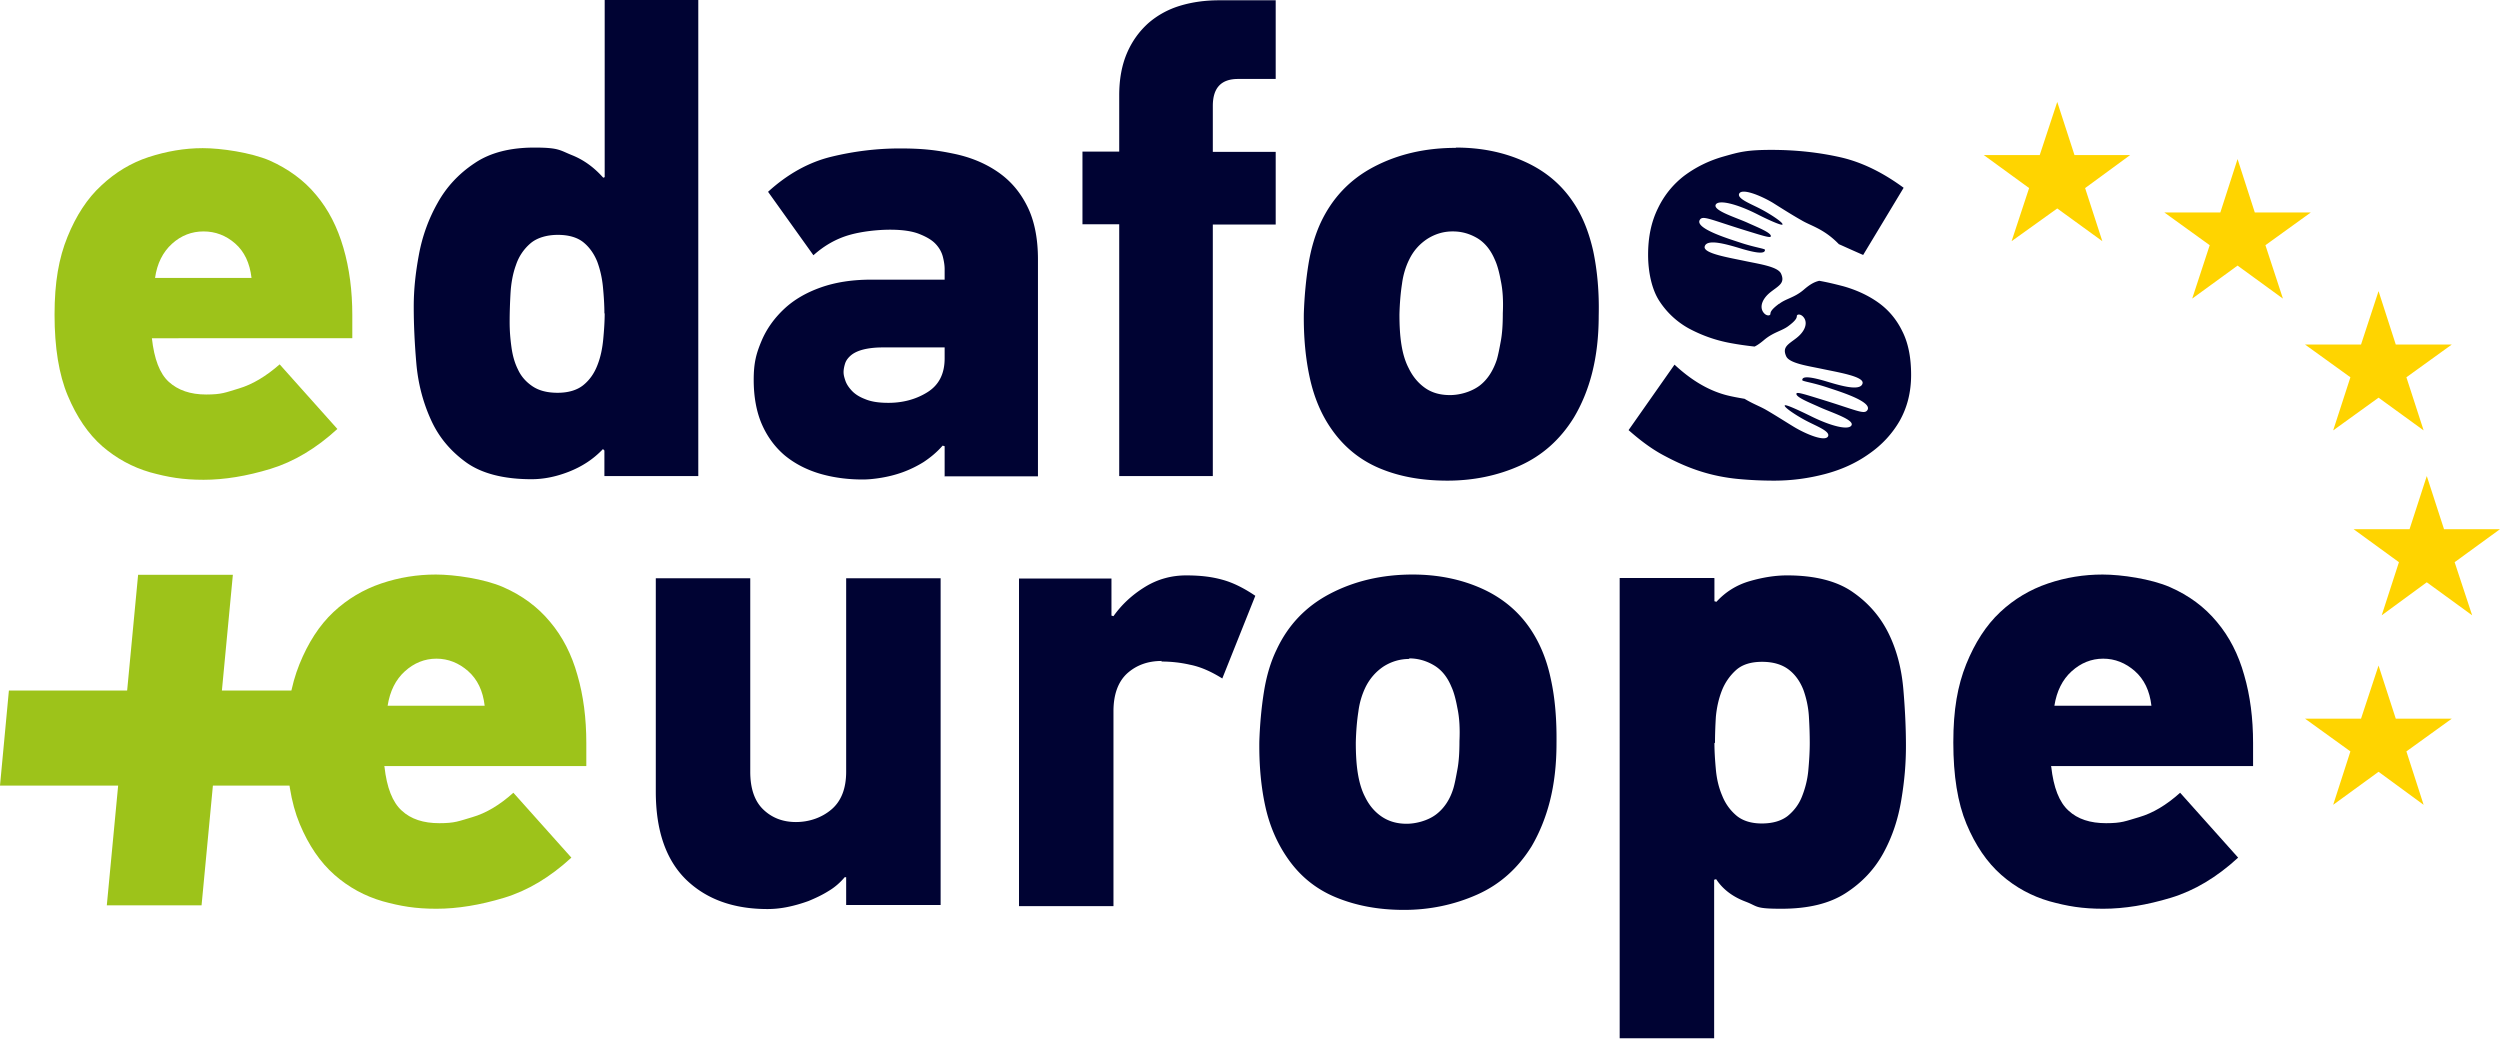
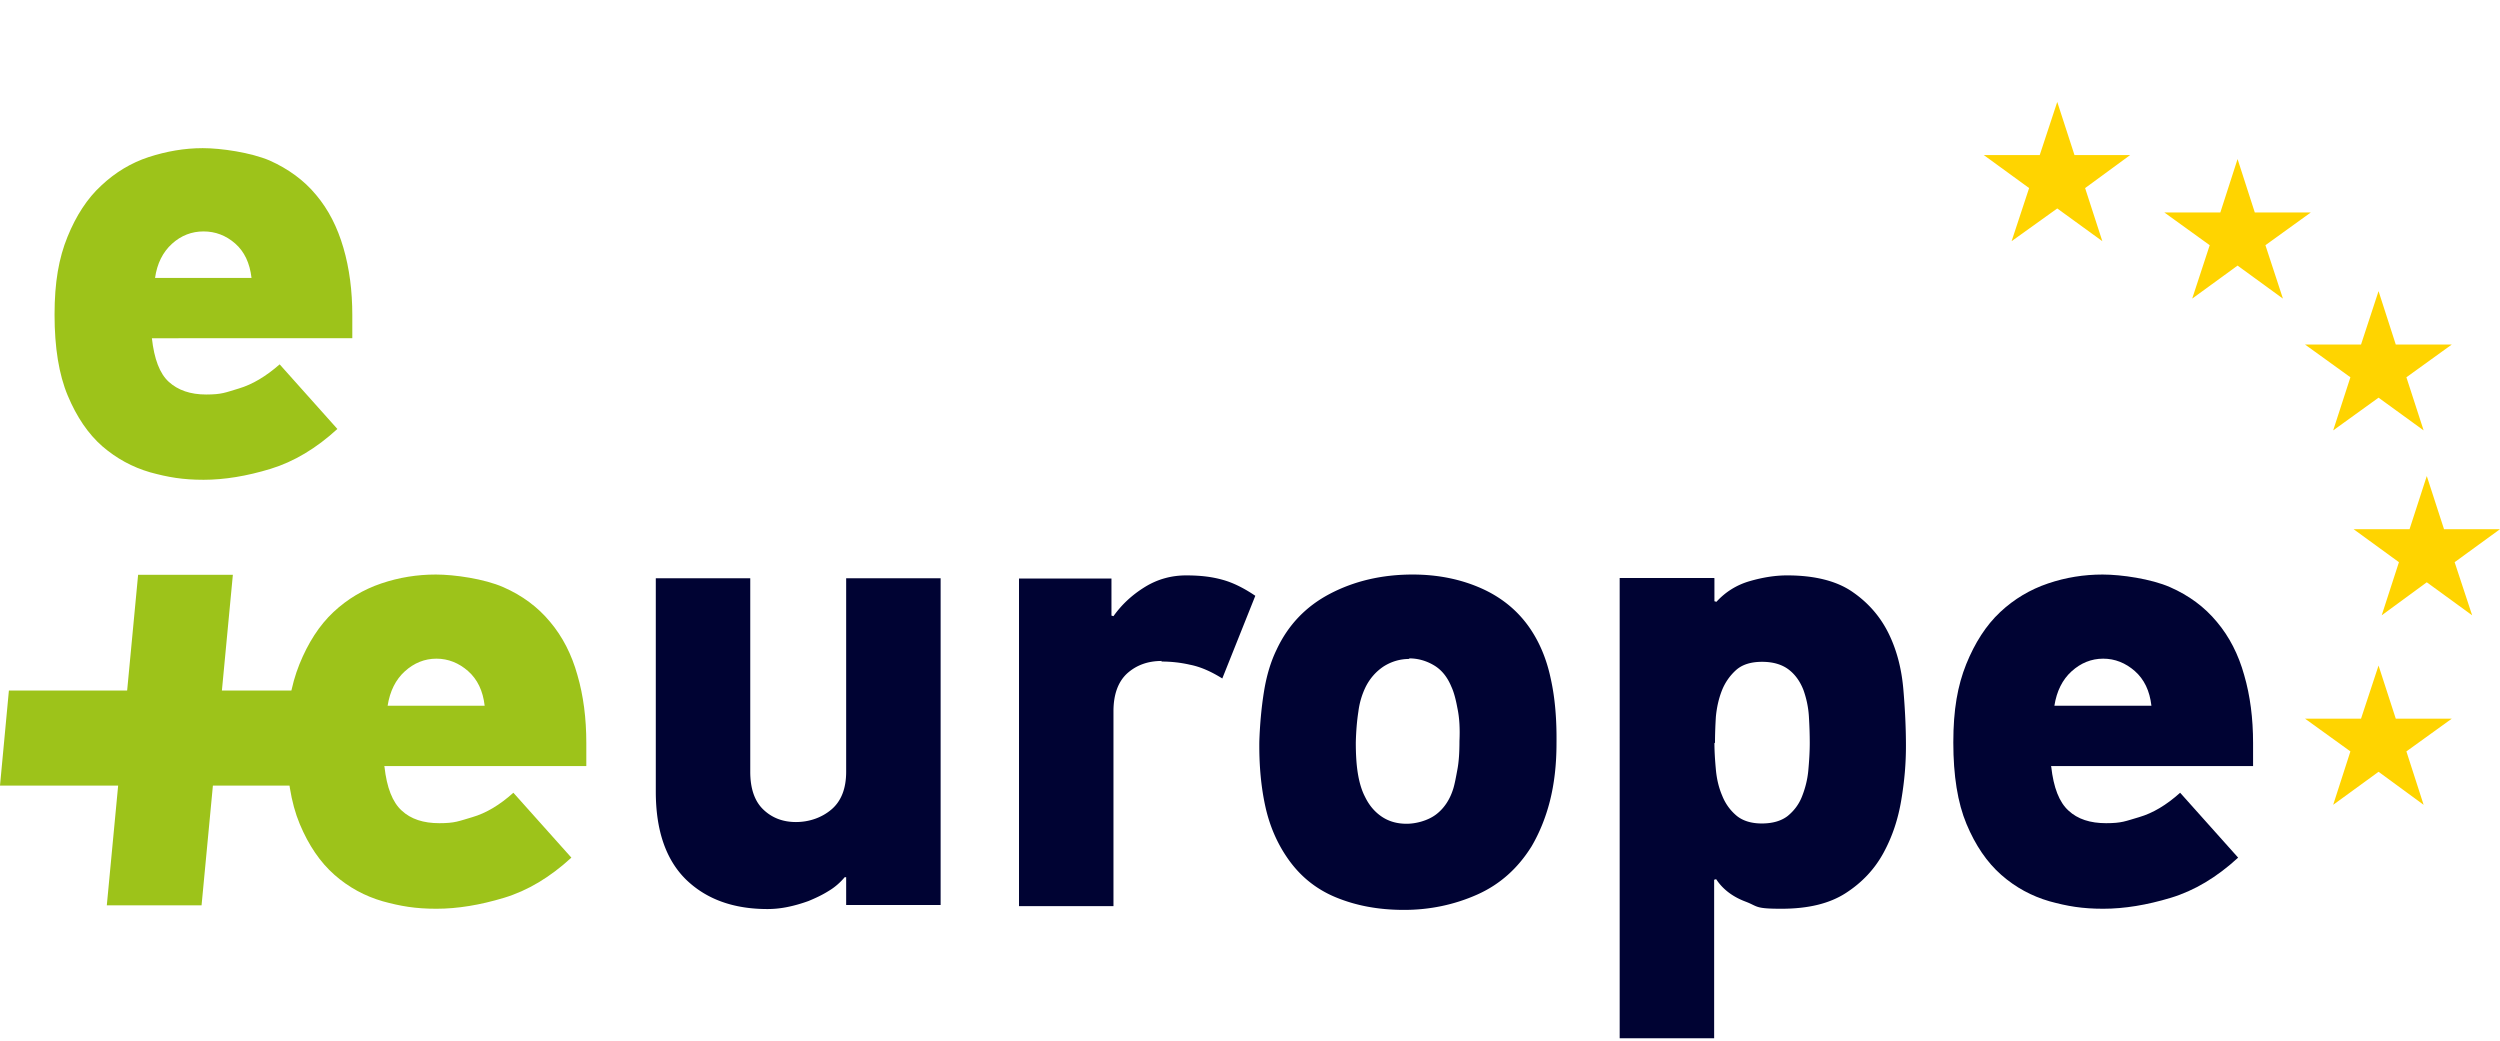
<svg xmlns="http://www.w3.org/2000/svg" viewBox="0 0 870.7 362.5">
  <g fill="#9dc31a">
    <path d="M0 273.6l3.1-33.1h120.6l-3.1 33.1H0z" />
    <path d="M70.2 315.3h-33l10.9-115.1h33L70.2 315.3z" />
  </g>
  <path d="M716.5 72.6L700.6 84l6.1-18.5L690.9 54h19.5l6.1-18.5 6 18.5h19.4l-15.7 11.5 6 18.5-15.7-11.4m62.8-17.2l6 18.6h19.5L789 85.4l6.1 18.6-15.8-11.5-15.8 11.5 6.1-18.6L753.8 74h19.5l6-18.6zm49.1 46l6 18.6h19.5l-15.8 11.4 6 18.5-15.7-11.4-15.8 11.4 6-18.5-15.8-11.4h19.5l6.1-18.6zm16.8 64.4l6 18.5h19.5l-15.8 11.5 6.1 18.5-15.8-11.5-15.7 11.5 6-18.5-15.8-11.5h19.5l6-18.5zm-16.8 66l6 18.5h19.5l-15.8 11.4 6 18.6-15.7-11.5-15.8 11.5 6-18.6-15.8-11.4h19.5l6.1-18.5z" fill="#ffd400" />
  <use href="#A" fill="#9dc31a" />
  <g fill="#000333">
    <path d="M261.3 201.4v67.4c0 5.8 1.5 10.2 4.5 13.1s6.8 4.4 11.4 4.4 9-1.5 12.4-4.4 5.1-7.3 5.1-13.1v-67.4h32.9v113.8h-32.9v-9.7h-.5c-1.5 1.8-3.4 3.5-5.6 4.8-2.2 1.4-4.6 2.5-7 3.5-2.5.9-4.9 1.6-7.4 2.1s-4.8.7-6.9.7c-12 0-21.4-3.5-28.4-10.3-7-6.9-10.5-17.1-10.5-30.6v-74.3h32.9zm143.3 28.8c-4.9 0-8.9 1.5-12.1 4.4-3.1 2.9-4.7 7.3-4.7 13.1v67.9h-32.9V201.5h32.2v12.9l.7.2c2.9-4.1 6.6-7.5 11-10.2s9.2-4 14.3-4 9 .5 12.6 1.5c3.7 1 7.5 2.9 11.5 5.6l-11.5 28.8c-4-2.5-7.7-4.1-11.3-4.8-3.5-.8-6.8-1.1-9.9-1.1zm87.4-30.1c8.7 0 16.7 1.6 23.9 4.8s13 8 17.2 14.3c3.2 4.8 5.6 10.5 7 17.2 1.5 6.7 2.1 14.3 2 22.5 0 7.5-.8 14.2-2.3 20.1s-3.7 11.2-6.4 15.8c-4.8 7.7-11.1 13.3-19 16.8s-16.4 5.3-25.4 5.3-16.8-1.5-23.8-4.4-12.6-7.5-16.9-13.8c-3.5-5.1-6.1-11-7.6-17.8s-2.2-14.4-2.1-22.7c.2-5.8.7-11.6 1.6-17.2.9-5.7 2.4-10.6 4.4-14.7 4-8.6 10.2-15.1 18.6-19.5s18-6.7 28.8-6.7zm-1.2 29.4c-3.2 0-6.2.9-8.9 2.6-2.7 1.8-4.8 4.2-6.3 7.2a27.26 27.26 0 0 0-2.5 8.5c-.5 3.2-.8 6.8-.9 10.8 0 4 .2 7.6.7 10.7s1.3 5.9 2.5 8.2c1.4 2.9 3.3 5.2 5.8 6.9s5.4 2.5 8.7 2.5 7.4-1.1 10.2-3.2 4.9-5.2 6.1-9.2c.5-1.7.9-3.9 1.4-6.6s.7-5.9.7-9.8c.2-4.3 0-8.1-.7-11.4-.6-3.3-1.3-5.8-2.1-7.5-1.4-3.4-3.4-5.9-6.1-7.5s-5.6-2.4-8.6-2.4zm106.3-28.1v8l.7.2c3.2-3.5 7.1-5.9 11.6-7.2s8.8-2 13-2c9.8 0 17.5 2 23 5.9 5.6 3.9 9.7 8.8 12.5 14.6s4.4 12.2 5 19.2.9 13.5.9 19.7-.5 12.1-1.6 18.7c-1.1 6.7-3.1 12.8-6.2 18.5s-7.4 10.3-13.1 14-13.1 5.5-22.5 5.5-8-.8-12.5-2.5-7.9-4.3-10.2-7.8l-.7.2v55.2h-32.9V201.3H597zm0 57.3c0 2.9.2 6 .5 9.3s1 6.3 2.2 9.1c1.1 2.8 2.8 5.1 4.9 6.9s5.1 2.8 8.9 2.8 6.8-.9 9-2.6c2.2-1.8 3.9-4 5-6.8s1.9-5.8 2.2-9.1.5-6.5.5-9.5-.1-6-.3-9.3-.9-6.4-1.9-9.2c-1.1-2.8-2.7-5.2-5-7s-5.4-2.8-9.4-2.8-7 1-9.1 2.9a18.84 18.84 0 0 0-4.9 7.1c-1.1 2.8-1.8 5.9-2.1 9.2-.2 3.3-.3 6.3-.3 9.1z" />
    <use href="#A" x="580.5" />
  </g>
  <path d="M52.9 117.8c.8 7.2 2.7 12.3 5.9 15.2s7.5 4.4 13 4.4 6.7-.7 11.4-2.1 9.4-4.2 14.2-8.4l20.1 22.5c-7.3 6.7-15.1 11.4-23.3 13.9s-16 3.8-23.3 3.8-12.4-.9-18.6-2.6c-6.2-1.8-11.7-4.8-16.7-9.1-4.9-4.3-8.9-10.2-12-17.6S19 121 19 109.6s1.5-19.7 4.5-27.1 6.9-13.4 11.8-17.9c4.9-4.6 10.4-7.9 16.5-9.9 6.2-2 12.4-3.1 18.8-3.1s16.7 1.5 23.3 4.3c6.5 2.9 12 6.9 16.2 12 4.3 5.1 7.4 11.2 9.5 18.4s3.1 15 3.1 23.5v8H52.9zm34.7-21c-.6-5.2-2.5-9.2-5.7-12s-6.9-4.2-11-4.2-7.8 1.4-11 4.3-5.2 6.9-5.9 11.9h33.6z" fill="#9dc31a" />
-   <path d="M210.5 165.8v-8.9l-.5-.5c-3.3 3.5-7.3 6.1-11.9 7.9s-8.9 2.6-13 2.6c-9.7 0-17.4-2-22.8-5.9-5.5-4-9.6-8.9-12.3-15-2.7-6-4.4-12.5-5-19.5s-.9-13.5-.9-19.6.6-11.7 1.8-18.2 3.4-12.5 6.5-18c3.1-5.6 7.4-10.2 12.8-13.8 5.4-3.7 12.4-5.5 20.9-5.5s8.8.9 13 2.6c4.3 1.7 7.9 4.4 11 7.9l.5-.2V0h32.6v165.8h-32.6zm0-56.7c0-2.9-.2-5.9-.5-9.1s-1-6.2-2-8.9c-1.1-2.7-2.7-5-4.8-6.7s-5.1-2.6-8.9-2.6-7.3 1-9.6 3-4 4.5-5 7.5c-1.1 3-1.7 6.4-1.9 9.9-.2 3.6-.3 6.9-.3 9.9s.2 5.6.6 8.6 1.1 5.6 2.3 8c1.1 2.4 2.8 4.3 5 5.8s5.1 2.3 8.8 2.3 6.8-.9 9-2.7 3.8-4.1 4.9-7c1.1-2.8 1.7-5.8 2-9s.5-6.2.5-8.9zM329 165.8v-10.4l-.7-.2c-2 2.3-4.2 4.1-6.6 5.7a38.8 38.8 0 0 1-7.4 3.6c-2.5.9-5 1.5-7.4 1.9s-4.6.6-6.4.6c-5.5 0-10.5-.7-15.2-2.1-4.6-1.4-8.6-3.5-12-6.3-3.3-2.8-6-6.4-7.9-10.7s-2.9-9.6-2.9-15.6.9-9.2 2.7-13.5 4.5-8 7.9-11.2 7.7-5.7 12.8-7.5 10.9-2.7 17.5-2.7H329v-3.7c0-1.2-.2-2.6-.6-4.2s-1.2-3.1-2.5-4.5-3.2-2.5-5.7-3.5S314.3 80 310 80s-10 .6-14.4 1.9-8.5 3.6-12.3 7l-15.8-22.1c6.8-6.2 14.2-10.3 22-12.2s15.8-2.9 23.9-2.9 12.8.6 18.6 1.8c5.9 1.2 11 3.3 15.4 6.3s7.8 6.9 10.3 11.9c2.5 4.9 3.8 11.2 3.8 18.6v75.6h-32.6zm0-44.8h-21.5c-2.9 0-5.2.3-7.1.8-1.8.5-3.2 1.2-4.2 2.1s-1.6 1.8-1.9 2.8-.5 2-.5 2.9.2 1.7.6 2.9 1.1 2.3 2.2 3.5 2.6 2.2 4.7 3c2.1.9 4.8 1.3 8.1 1.3 5 0 9.6-1.2 13.6-3.7s6-6.4 6-11.8v-3.7zm93.4-42.9v87.7h-32.6V78.1H377V52.8h12.8V33.2c0-5.6.9-10.5 2.7-14.7s4.3-7.6 7.4-10.4C403 5.4 406.7 3.3 411 2S419.8.1 424.7.1h19.6v27.4h-13.1c-5.9 0-8.8 3.1-8.8 9.4v16h21.9v25.3h-21.9zm84.7-26.7c8.7 0 16.6 1.6 23.7 4.8 7.2 3.2 12.9 7.9 17.1 14.2 3.2 4.7 5.5 10.4 7 17.1 1.4 6.7 2.1 14.2 1.9 22.4 0 7.5-.8 14.1-2.3 20s-3.7 11.1-6.4 15.6c-4.7 7.6-11 13.2-18.8 16.7s-16.3 5.2-25.2 5.2-16.7-1.4-23.6-4.3-12.5-7.5-16.8-13.7c-3.5-5-6-10.9-7.5-17.7s-2.2-14.3-2.1-22.5c.2-5.8.7-11.5 1.6-17.1s2.4-10.5 4.3-14.6c4-8.5 10.1-15 18.5-19.4s17.9-6.6 28.5-6.6zm-1.2 29.2c-3.2 0-6.1.9-8.8 2.6-2.7 1.8-4.8 4.1-6.3 7.2-1.2 2.4-2.1 5.3-2.5 8.4-.5 3.2-.8 6.8-.9 10.7 0 4 .2 7.5.7 10.6s1.3 5.8 2.5 8.1c1.4 2.9 3.3 5.2 5.7 6.9s5.3 2.5 8.7 2.5 7.3-1.1 10.2-3.2c2.8-2.1 4.8-5.2 6.1-9.1.5-1.7.9-3.8 1.4-6.5s.7-5.9.7-9.7c.2-4.3 0-8-.7-11.3-.6-3.3-1.3-5.7-2.1-7.4-1.4-3.3-3.4-5.8-6-7.4-2.7-1.6-5.5-2.4-8.6-2.4zm113.7 25.2c-2.3 1.7-3 2.7-3 3.5s-1.7.9-2.7-.9c-1-1.9 0-4.5 2.8-6.7s5.1-3.1 3.6-6.4c-1.1-2.4-7.3-3.3-12.1-4.3-6.1-1.3-15-2.7-14.5-5.1.7-3.1 8.7-.5 13.4.9 3.9 1.1 7.7 1.9 7.6.2 0-.4-3.4-.8-8.3-2.4-4.2-1.4-16.2-5-14.4-8 1-1.7 3.4-.2 16.4 3.8 5.2 1.6 8 2.5 8.3 2 .6-1.2-4.5-3.2-7.8-4.7-4.1-1.9-12.6-4.4-11.3-6.5 1.1-1.7 7.2-.2 14.2 3.3 3.5 1.8 8.7 4.2 9 3.7.4-.6-4-3.5-7.2-5.2-3.5-1.9-8.6-3.7-7.9-5.5.9-2.1 7.5.6 11.7 3.1 1.6 1 6.6 4.2 10 6.1 3.3 2 7.8 2.9 13.1 8.4 0 0 .2 0 .3.1.5.2 3.3 1.5 8.1 3.6L663 65.4c-7.2-5.3-14.5-8.9-21.9-10.6-7.5-1.7-15.5-2.6-24.2-2.6s-11.3.8-16.6 2.3-9.8 3.8-13.7 6.7c-3.9 3-7 6.8-9.2 11.4-2.3 4.7-3.4 10-3.4 16.1s1.3 12.1 3.9 16.1a28.8 28.8 0 0 0 10.3 9.6c4.3 2.3 9.1 4.1 14.6 5.1 2.7.5 5.5.9 8.3 1.2 1-.5 2-1.2 3.3-2.3 3.2-2.7 6.1-3.1 8.4-4.8s3-2.7 3-3.5 1.7-.9 2.7.9c1 1.9 0 4.5-2.8 6.7s-5.1 3.1-3.6 6.4c1.1 2.4 7.3 3.3 12.1 4.3 6.1 1.3 15 2.7 14.5 5.1-.7 3.1-8.7.5-13.4-.9-3.9-1.1-7.7-1.9-7.6-.2 0 .4 3.4.8 8.3 2.4 4.2 1.4 16.2 5 14.4 8-1.1 1.7-3.4.2-16.4-3.8-5.2-1.6-8-2.5-8.3-2-.6 1.2 4.5 3.2 7.8 4.7 4.1 1.9 12.6 4.5 11.3 6.5-1.1 1.7-7.2.2-14.2-3.3-3.5-1.7-8.7-4.2-9-3.7-.4.6 4 3.5 7.2 5.2 3.5 1.9 8.6 3.7 7.9 5.5-.9 2.1-7.5-.6-11.7-3.1-1.7-1-6.7-4.2-10-6.1-2.1-1.2-4.6-2.1-7.4-3.8-2.3-.4-4.6-.8-6.8-1.4-6.1-1.7-11.9-5.2-17.6-10.5l-16 22.8c4.3 3.8 8.5 6.9 12.8 9.1 4.3 2.3 8.5 4.1 12.7 5.4s8.4 2.1 12.5 2.5c4.2.4 8.4.6 12.7.6 6.1 0 12-.8 17.7-2.3s10.8-3.8 15.3-7c4.5-3.1 8.1-7 10.7-11.5 2.6-4.6 4-9.9 4-16s-1-11.2-3.1-15.3c-2-4.1-4.8-7.4-8.3-9.9s-7.6-4.4-12.2-5.7c-2.7-.7-5.5-1.4-8.4-1.9-1.7.4-3.2 1.2-5.5 3.2-3.2 2.7-6.1 3-8.4 4.8z" fill="#000333" />
  <defs>
-     <path id="A" d="M133.9 267c.8 7.3 2.8 12.4 6 15.3 3.2 3 7.6 4.4 13.1 4.4s6.7-.7 11.5-2.1 9.5-4.2 14.3-8.5l20.2 22.6c-7.4 6.8-15.2 11.5-23.5 14s-16.1 3.8-23.5 3.8-12.5-.9-18.7-2.6c-6.2-1.8-11.8-4.8-16.8-9.2s-9-10.3-12.1-17.7-4.6-16.9-4.6-28.4 1.5-19.8 4.5-27.3c3-7.4 6.9-13.5 11.8-18.1s10.5-7.9 16.7-10 12.5-3.1 19-3.1 16.9 1.5 23.5 4.4 12 6.9 16.3 12.1c4.3 5.1 7.5 11.3 9.5 18.5 2.1 7.2 3.1 15.1 3.1 23.7v8h-70.4zm34.9-21.2c-.6-5.2-2.5-9.2-5.8-12.1-3.2-2.8-6.9-4.3-11-4.3s-7.8 1.5-11 4.4-5.2 6.9-6 12h33.8z" />
+     <path id="A" d="M133.9 267c.8 7.3 2.8 12.4 6 15.3 3.2 3 7.6 4.4 13.1 4.4s6.7-.7 11.5-2.1 9.5-4.2 14.3-8.5l20.2 22.6c-7.4 6.8-15.2 11.5-23.5 14s-16.1 3.8-23.5 3.8-12.5-.9-18.7-2.6c-6.2-1.8-11.8-4.8-16.8-9.2s-9-10.3-12.1-17.7-4.6-16.9-4.6-28.4 1.5-19.8 4.5-27.3c3-7.4 6.9-13.5 11.8-18.1s10.5-7.9 16.7-10 12.5-3.1 19-3.1 16.9 1.5 23.5 4.4 12 6.9 16.3 12.1c4.3 5.1 7.5 11.3 9.5 18.5 2.1 7.2 3.1 15.1 3.1 23.7v8h-70.4zm34.9-21.2c-.6-5.2-2.5-9.2-5.8-12.1-3.2-2.8-6.9-4.3-11-4.3s-7.8 1.5-11 4.4-5.2 6.9-6 12z" />
  </defs>
</svg>